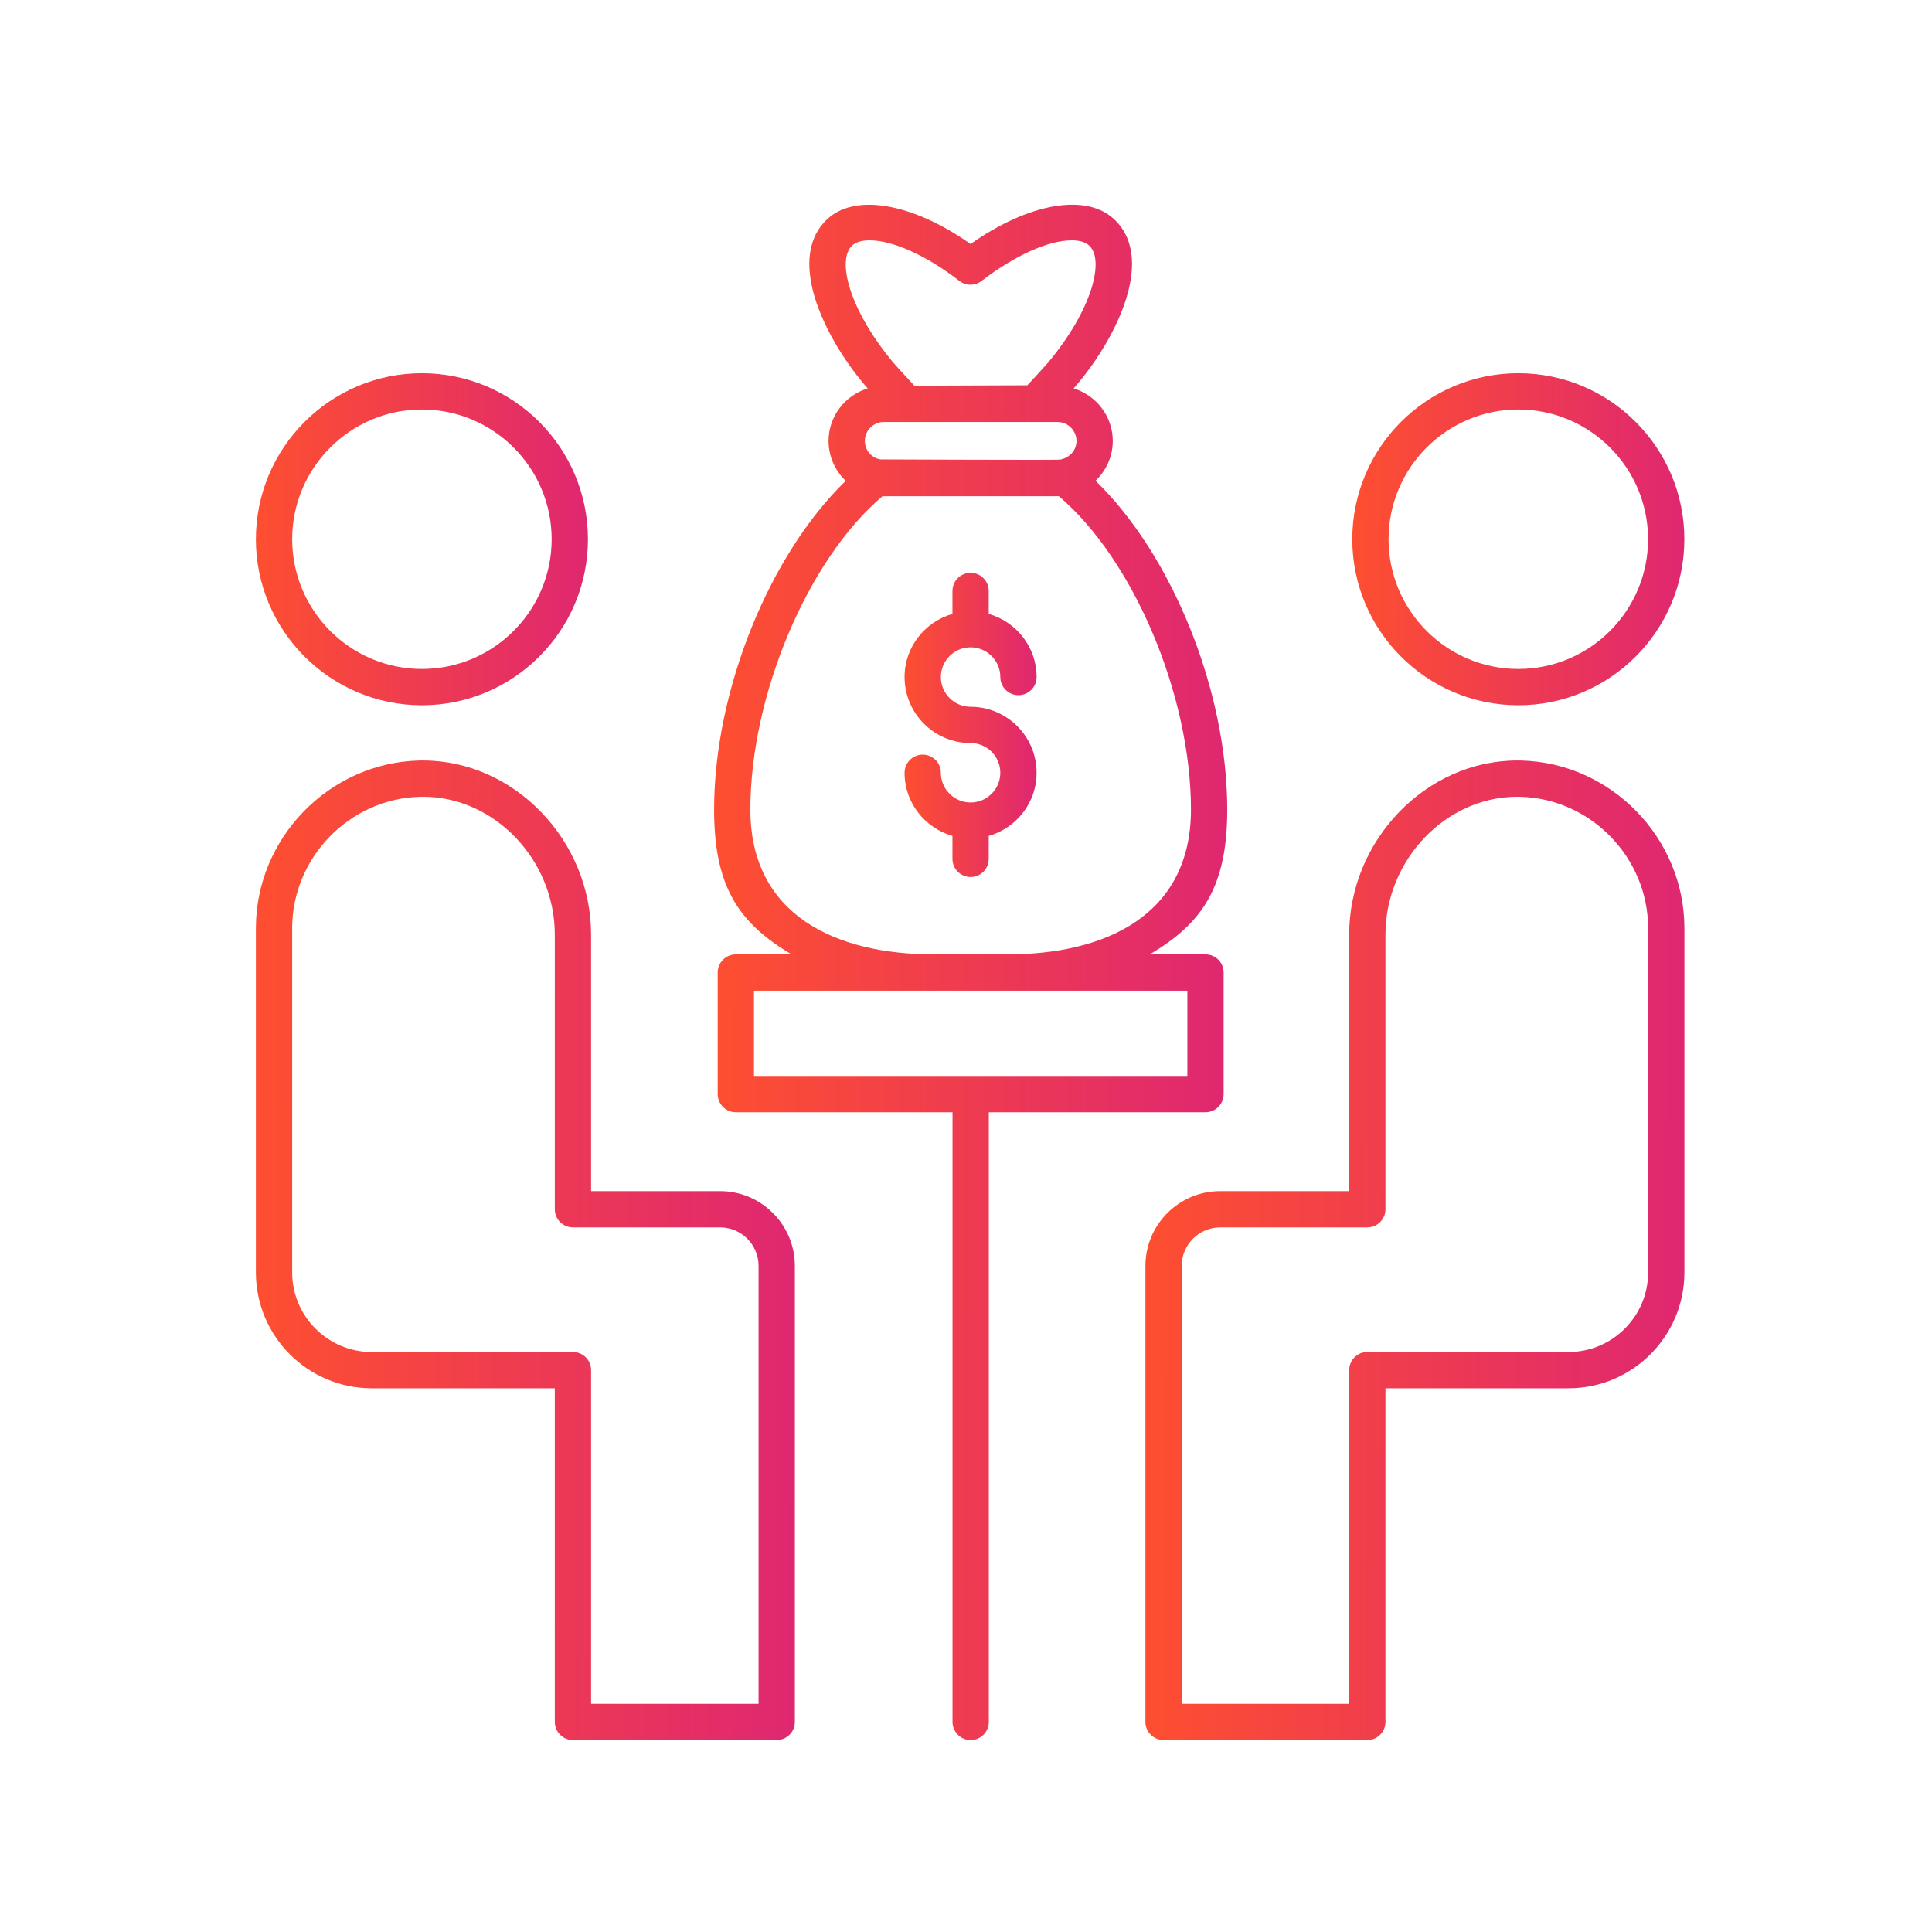
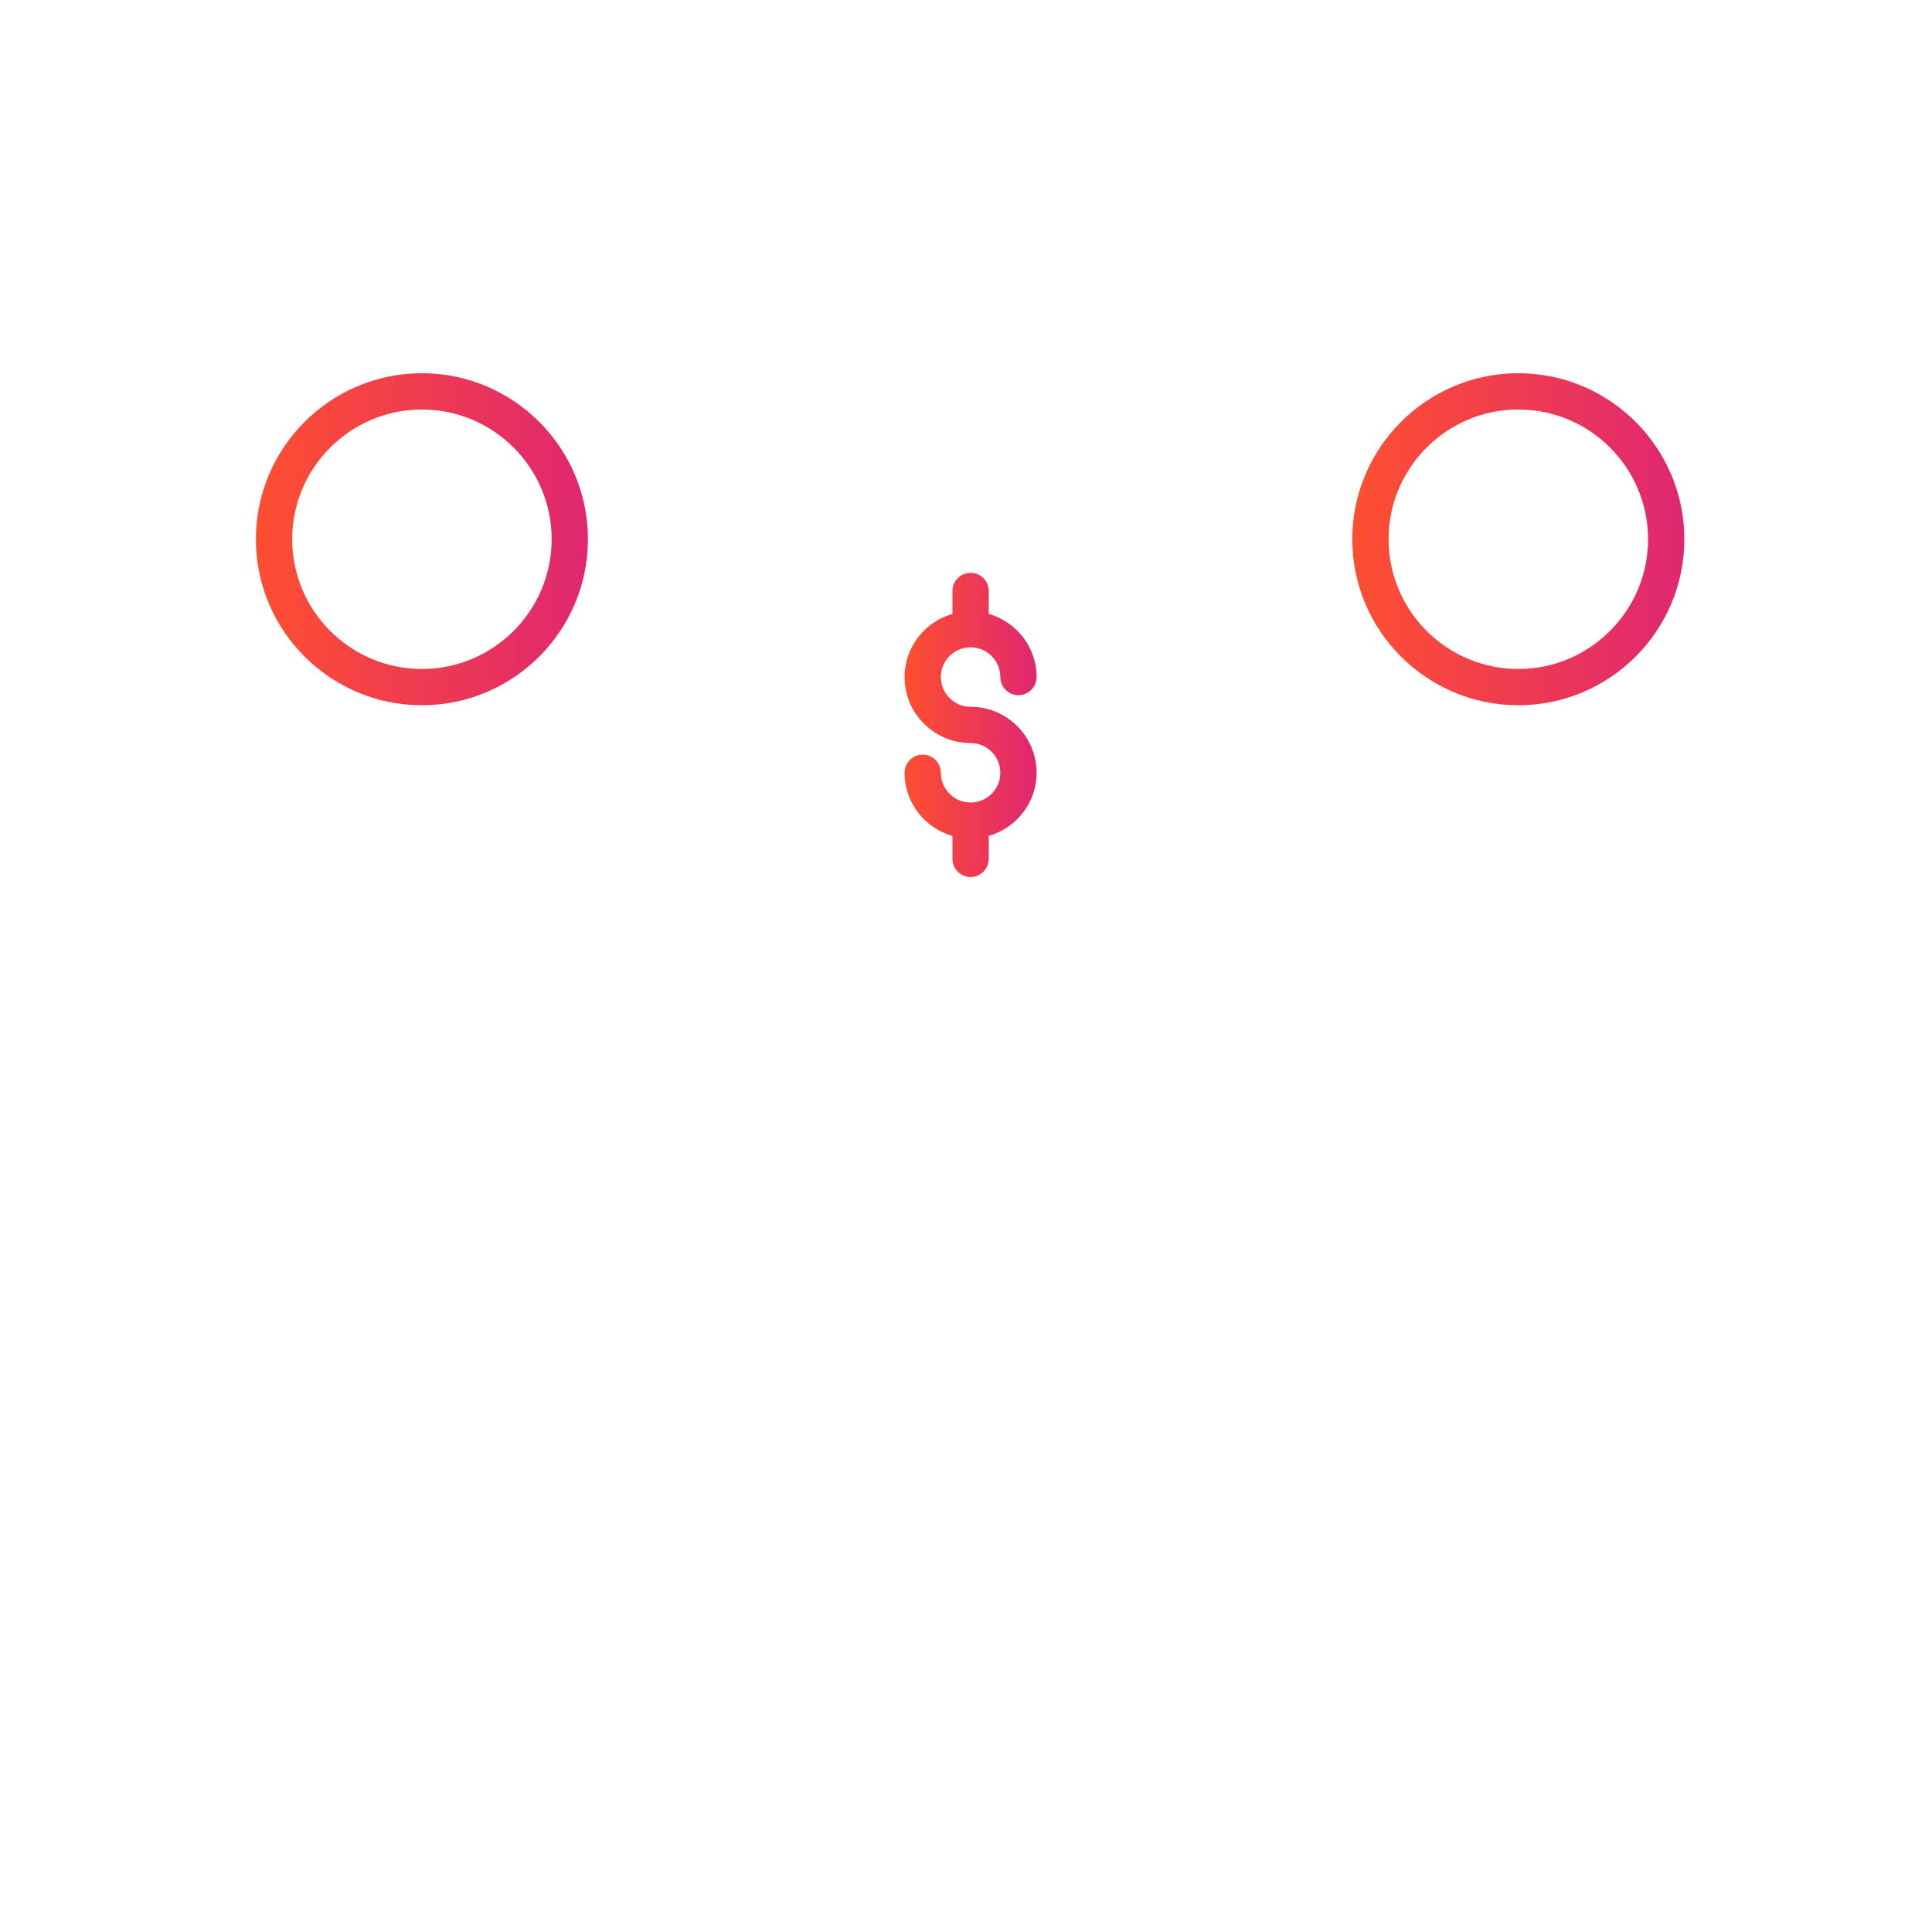
<svg xmlns="http://www.w3.org/2000/svg" width="151" height="151" viewBox="0 0 151 151" fill="none">
-   <path d="M131.648 99.451V72.548C131.648 65.504 125.93 59.624 118.902 59.441L118.578 59.438C111.461 59.438 105.448 65.674 105.448 73.055V93.095H95.367C92.145 93.095 89.523 95.716 89.523 98.938V134.582C89.523 135.365 90.159 136 90.941 136H106.866C107.649 136 108.284 135.365 108.284 134.582V108.505H122.593C127.586 108.505 131.648 104.444 131.648 99.451ZM128.812 99.451C128.812 102.88 126.022 105.669 122.593 105.669H106.866C106.083 105.669 105.448 106.305 105.448 107.087V133.164H92.359V98.938C92.359 97.28 93.709 95.93 95.367 95.93H106.866C107.649 95.93 108.284 95.295 108.284 94.513V73.055C108.284 67.21 112.999 62.273 118.578 62.273L118.828 62.277C124.333 62.419 128.812 67.027 128.812 72.548L128.812 99.451Z" fill="url(#paint0_linear_5172_1854)" />
  <path d="M118.668 29.17C111.513 29.17 105.691 34.991 105.691 42.145C105.691 49.3 111.513 55.121 118.668 55.121C125.823 55.121 131.644 49.3 131.644 42.145C131.644 34.991 125.823 29.17 118.668 29.17ZM118.668 52.285C113.076 52.285 108.527 47.736 108.527 42.145C108.527 36.555 113.076 32.006 118.668 32.006C124.259 32.006 128.808 36.555 128.808 42.145C128.808 47.736 124.259 52.285 118.668 52.285Z" fill="url(#paint1_linear_5172_1854)" />
-   <path d="M20 99.451C20 104.444 24.062 108.505 29.054 108.505H43.362V134.582C43.362 135.365 43.998 136 44.78 136H60.705C61.488 136 62.123 135.365 62.123 134.582V98.938C62.123 95.716 59.502 93.095 56.28 93.095H46.198V73.055C46.198 65.674 40.186 59.438 33.069 59.438L32.745 59.441C25.717 59.624 20 65.504 20 72.548V99.451ZM22.836 72.548C22.836 67.028 27.314 62.419 32.819 62.277L33.069 62.273C38.648 62.273 43.362 67.21 43.362 73.055V94.513C43.362 95.295 43.998 95.93 44.78 95.93H56.28C57.938 95.93 59.287 97.28 59.287 98.938V133.164H46.198V107.087C46.198 106.305 45.563 105.67 44.78 105.67H29.054C25.625 105.67 22.836 102.88 22.836 99.451L22.836 72.548Z" fill="url(#paint2_linear_5172_1854)" />
  <path d="M32.976 29.17C25.821 29.17 20 34.991 20 42.145C20 49.3 25.821 55.121 32.976 55.121C40.132 55.121 45.952 49.3 45.952 42.145C45.952 34.991 40.132 29.17 32.976 29.17ZM32.976 52.285C27.385 52.285 22.836 47.736 22.836 42.145C22.836 36.555 27.385 32.006 32.976 32.006C38.568 32.006 43.116 36.555 43.116 42.145C43.116 47.736 38.568 52.285 32.976 52.285Z" fill="url(#paint3_linear_5172_1854)" />
-   <path d="M95.918 63.276C95.918 53.952 91.588 43.35 85.623 37.575C86.454 36.786 86.971 35.683 86.971 34.467C86.971 32.527 85.676 30.9 83.912 30.356C86.968 26.905 90.42 20.428 87.162 17.216C85.005 15.057 80.454 15.831 75.855 19.073C71.279 15.833 66.716 15.067 64.574 17.208C61.302 20.435 64.777 26.919 67.817 30.357C66.053 30.9 64.758 32.527 64.758 34.467C64.758 35.688 65.28 36.796 66.098 37.582C60.138 43.358 55.812 53.956 55.812 63.276C55.812 69.181 57.643 72.107 61.872 74.592H57.511C56.728 74.592 56.093 75.227 56.093 76.01V85.512C56.093 86.295 56.728 86.93 57.511 86.93H74.447V134.582C74.447 135.365 75.082 136 75.865 136C76.647 136 77.283 135.365 77.283 134.582V86.93H94.218C95.001 86.93 95.636 86.295 95.636 85.512V76.01C95.636 75.227 95.001 74.592 94.218 74.592H89.856C94.037 72.135 95.918 69.241 95.918 63.276ZM66.573 19.221C66.861 18.931 67.33 18.785 67.965 18.785C69.79 18.785 72.413 19.97 74.985 21.957C75.495 22.352 76.204 22.35 76.715 21.959C79.304 19.972 81.94 18.785 83.764 18.785C84.399 18.785 84.868 18.931 85.163 19.228C86.311 20.358 85.388 24.171 81.918 28.336C81.578 28.726 81.228 29.105 80.294 30.114L71.468 30.147C70.628 29.241 70.182 28.761 69.831 28.358C66.341 24.171 65.419 20.358 66.573 19.221ZM69.077 32.983C72.081 32.983 79.785 32.983 82.652 32.983C83.47 32.983 84.135 33.649 84.135 34.467C84.135 35.174 83.629 35.779 82.839 35.925C82.532 35.963 68.608 35.905 68.798 35.905C68.1 35.78 67.594 35.174 67.594 34.467C67.594 33.649 68.259 32.983 69.077 32.983ZM92.8 77.428V84.094H58.929V77.428C71.398 77.428 81.417 77.428 92.8 77.428ZM78.733 74.592H72.997C65.333 74.592 58.648 71.54 58.648 63.276C58.648 54.322 63.147 43.717 68.972 38.784C69.007 38.786 69.042 38.786 69.077 38.786H82.652C82.688 38.786 82.722 38.786 82.758 38.784C88.582 43.717 93.082 54.322 93.082 63.276C93.082 71.541 86.39 74.592 78.733 74.592Z" fill="url(#paint4_linear_5172_1854)" />
  <path d="M75.859 50.593C77.14 50.593 78.182 51.634 78.182 52.915C78.182 53.698 78.817 54.333 79.6 54.333C80.383 54.333 81.018 53.698 81.018 52.915C81.018 50.565 79.429 48.6 77.276 47.98V46.188C77.276 45.405 76.641 44.77 75.859 44.77C75.076 44.77 74.441 45.405 74.441 46.188V47.98C72.288 48.6 70.699 50.565 70.699 52.915C70.699 55.76 73.013 58.075 75.859 58.075C77.14 58.075 78.182 59.117 78.182 60.398C78.182 61.679 77.14 62.722 75.859 62.722C74.577 62.722 73.535 61.679 73.535 60.398C73.535 59.615 72.9 58.98 72.117 58.98C71.334 58.98 70.699 59.615 70.699 60.398C70.699 62.748 72.288 64.714 74.441 65.335V67.128C74.441 67.91 75.076 68.546 75.859 68.546C76.641 68.546 77.276 67.91 77.276 67.128V65.335C79.429 64.714 81.018 62.748 81.018 60.398C81.018 57.553 78.704 55.24 75.859 55.24C74.577 55.24 73.535 54.197 73.535 52.915C73.535 51.634 74.577 50.593 75.859 50.593Z" fill="url(#paint5_linear_5172_1854)" />
  <defs>
    <linearGradient id="paint0_linear_5172_1854" x1="131.785" y1="106.14" x2="90.43" y2="106.013" gradientUnits="userSpaceOnUse">
      <stop stop-color="#DF2771" />
      <stop offset="1" stop-color="#FD4E32" />
    </linearGradient>
    <linearGradient id="paint1_linear_5172_1854" x1="131.729" y1="45" x2="106.25" y2="44.857" gradientUnits="userSpaceOnUse">
      <stop stop-color="#DF2771" />
      <stop offset="1" stop-color="#FD4E32" />
    </linearGradient>
    <linearGradient id="paint2_linear_5172_1854" x1="62.261" y1="106.14" x2="20.906" y2="106.013" gradientUnits="userSpaceOnUse">
      <stop stop-color="#DF2771" />
      <stop offset="1" stop-color="#FD4E32" />
    </linearGradient>
    <linearGradient id="paint3_linear_5172_1854" x1="46.036" y1="45" x2="20.559" y2="44.857" gradientUnits="userSpaceOnUse">
      <stop stop-color="#DF2771" />
      <stop offset="1" stop-color="#FD4E32" />
    </linearGradient>
    <linearGradient id="paint4_linear_5172_1854" x1="96.049" y1="89.2" x2="56.675" y2="89.126" gradientUnits="userSpaceOnUse">
      <stop stop-color="#DF2771" />
      <stop offset="1" stop-color="#FD4E32" />
    </linearGradient>
    <linearGradient id="paint5_linear_5172_1854" x1="81.052" y1="59.273" x2="70.921" y2="59.248" gradientUnits="userSpaceOnUse">
      <stop stop-color="#DF2771" />
      <stop offset="1" stop-color="#FD4E32" />
    </linearGradient>
  </defs>
</svg>